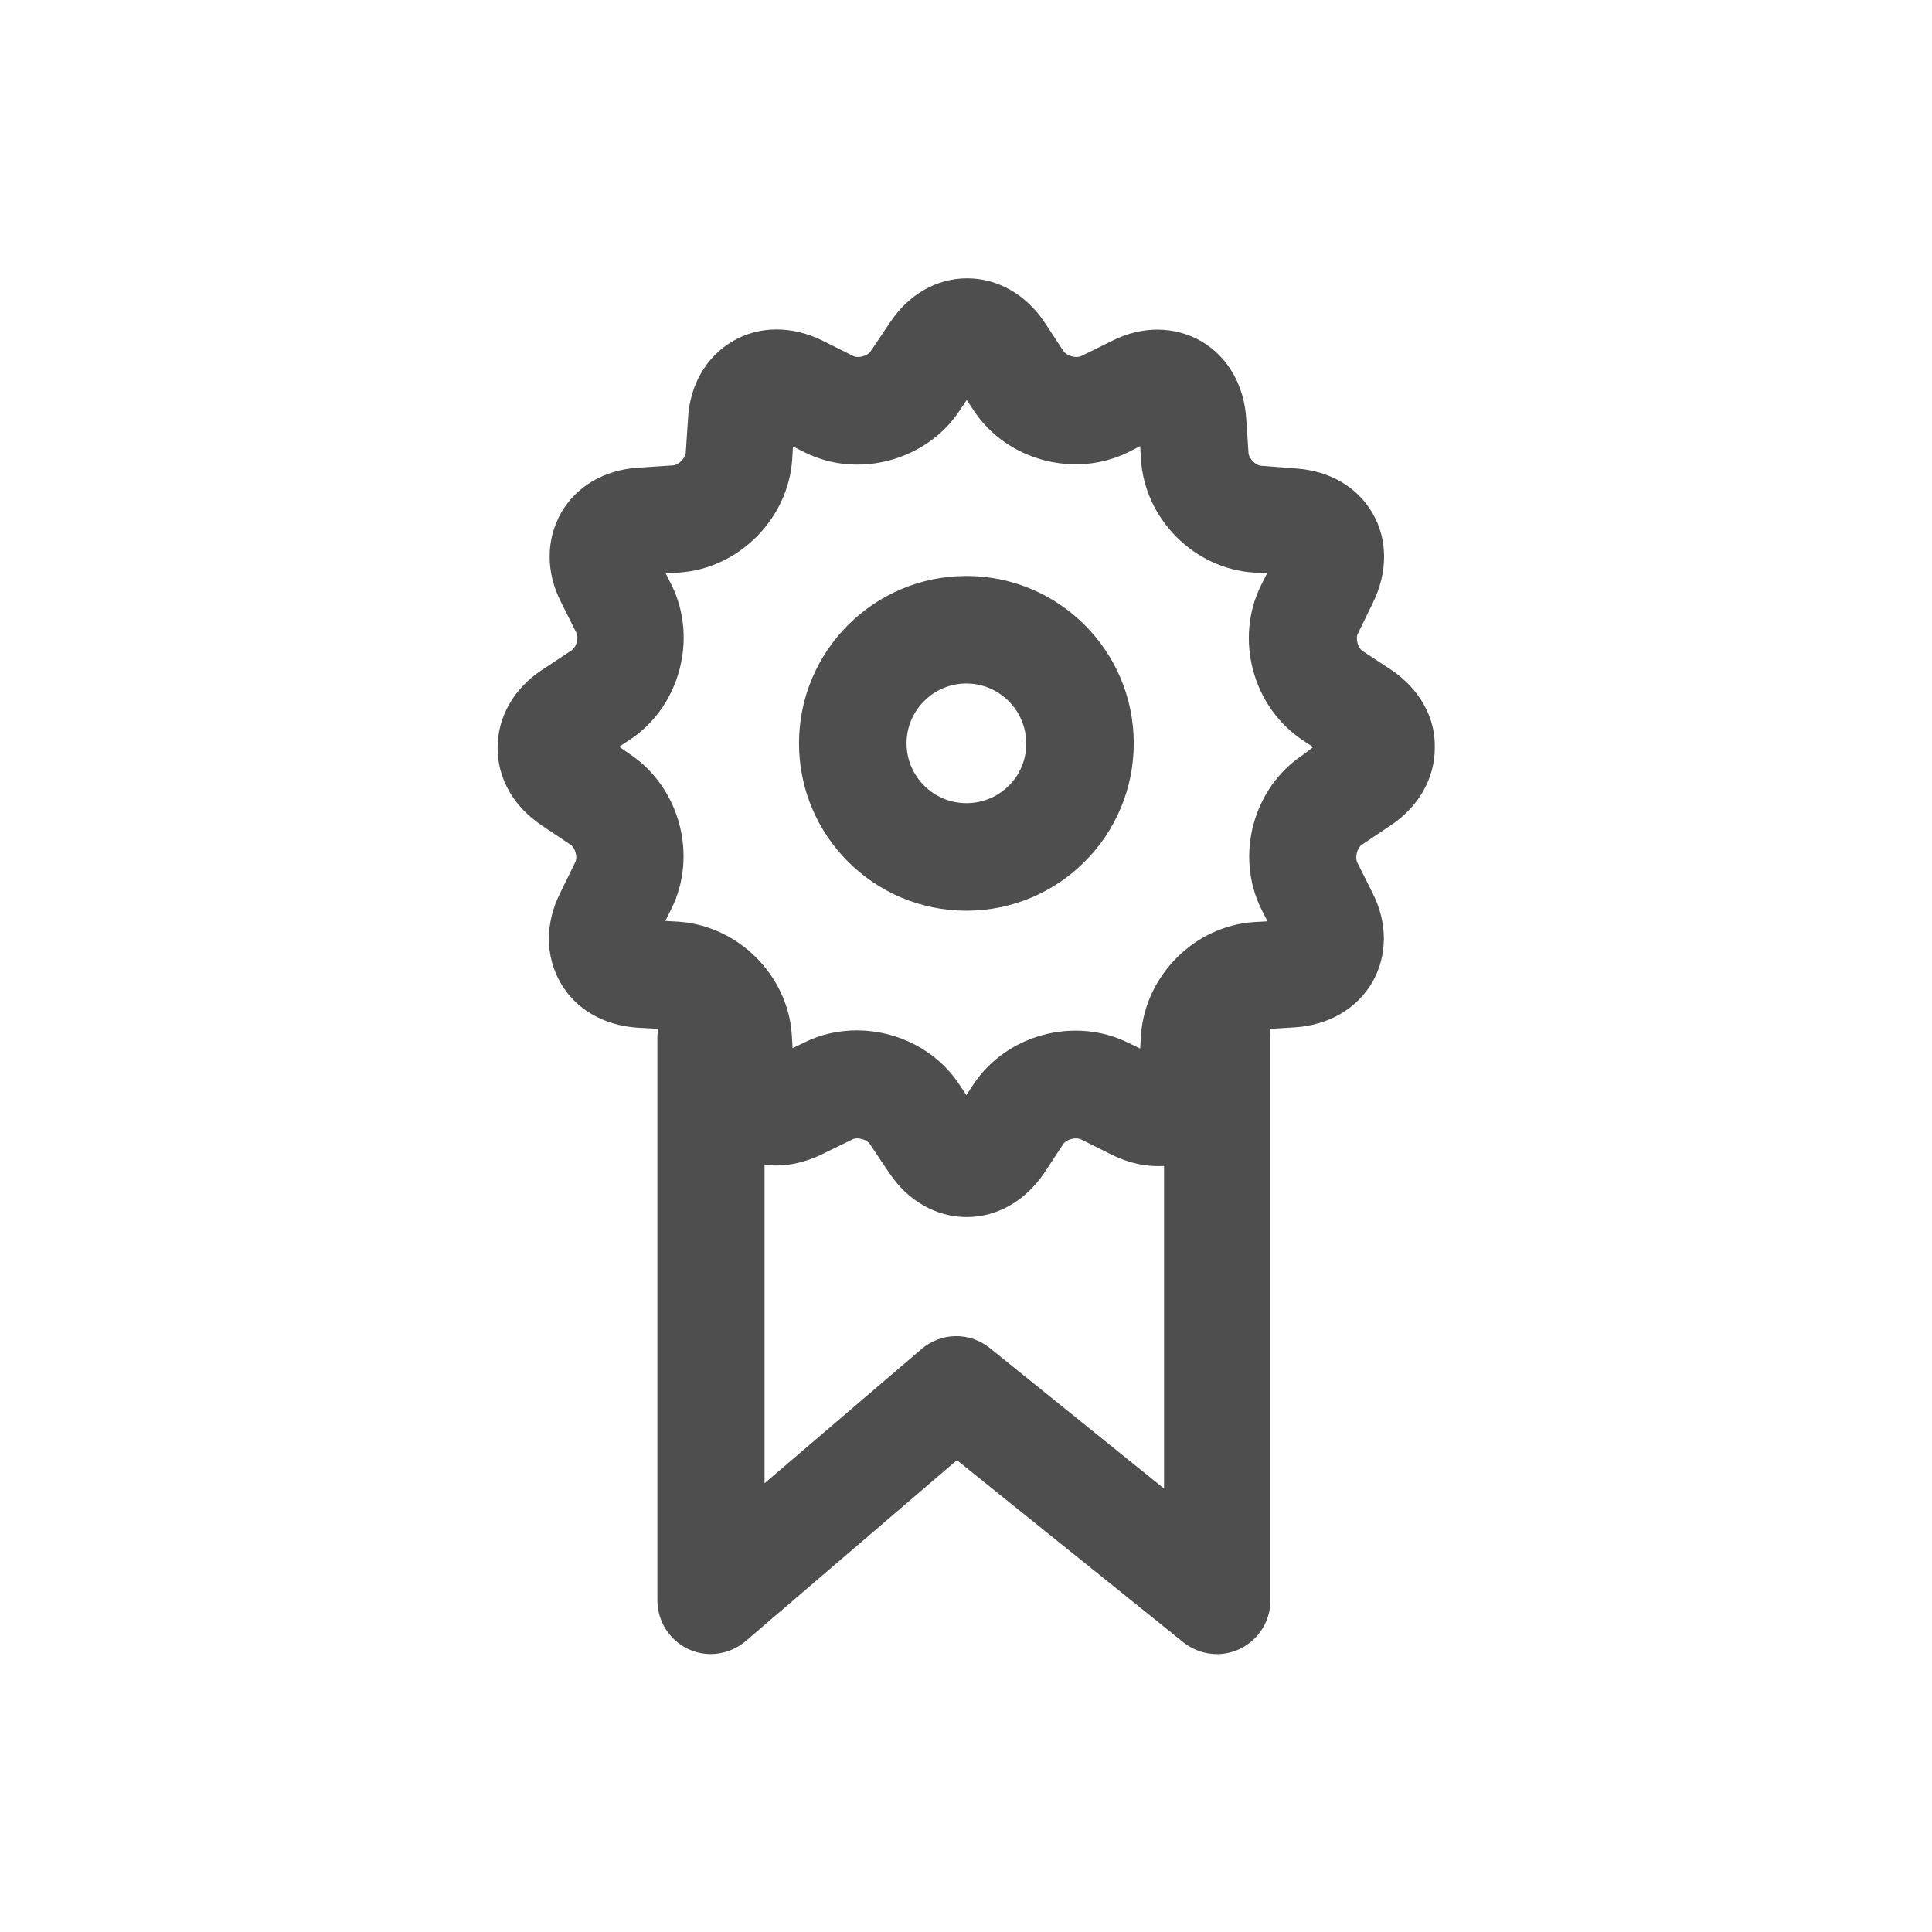
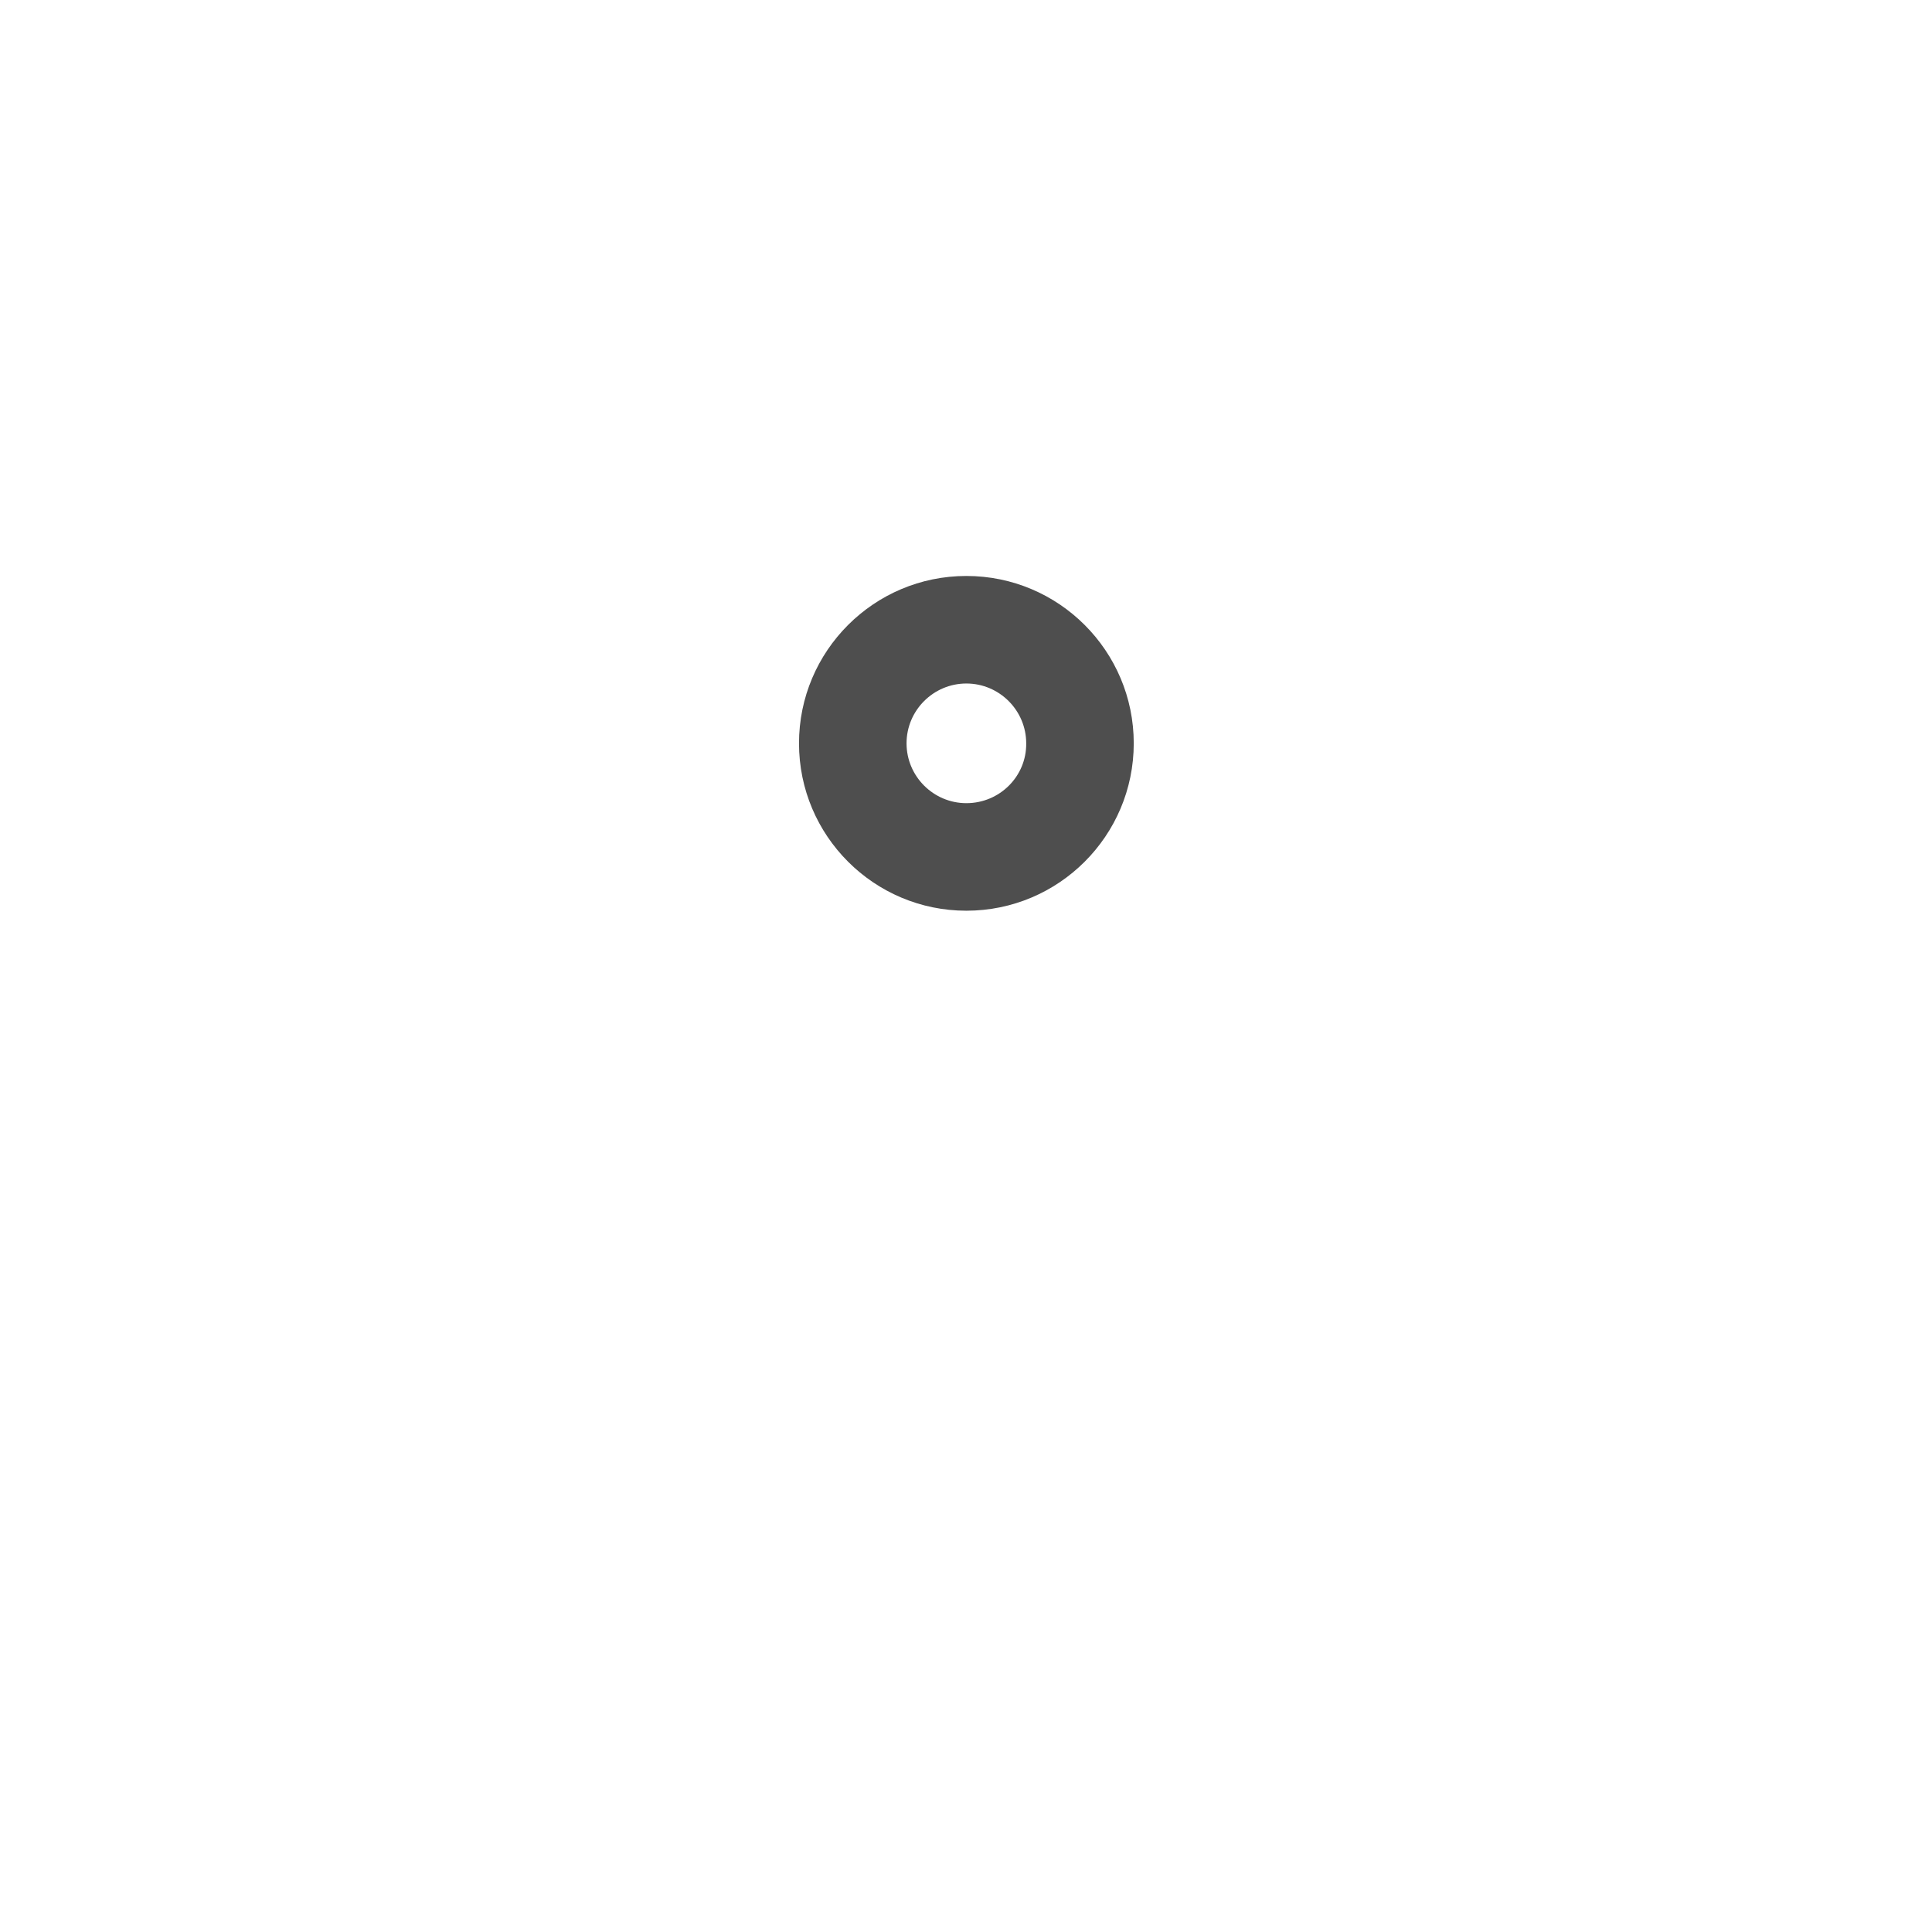
<svg xmlns="http://www.w3.org/2000/svg" version="1.1" id="Ebene_1" x="0px" y="0px" viewBox="0 0 510.2 510.2" style="enable-background:new 0 0 510.2 510.2;" xml:space="preserve">
  <style type="text/css">
	.st0{fill:#4E4E4E;}
</style>
-   <path class="st0" d="M367.4,176.9l-7.6-5c-1.2-0.8-1.9-3.3-1.2-4.6l4-8.2c3.9-8,3.9-16.6-0.1-23.5c-4-7-11.4-11.3-20.4-11.9L333,123  c-1.4-0.1-3.2-1.9-3.3-3.4l-0.6-9.1c-0.6-8.9-4.9-16.3-11.9-20.4c-7-4-15.6-4.1-23.5-0.1l-8.1,4c-1.4,0.7-3.8,0-4.7-1.2l-5-7.6  c-4.9-7.4-12.4-11.7-20.5-11.7c-8.1,0-15.5,4.3-20.4,11.7l-5.1,7.6c-0.8,1.2-3.3,1.9-4.6,1.2l-8.2-4.1c-8-3.9-16.6-3.9-23.6,0.2  c-7,4.1-11.3,11.5-11.8,20.3l-0.6,9.1c-0.1,1.5-1.9,3.3-3.4,3.4l-9.2,0.6c-8.9,0.6-16.3,4.9-20.3,11.9c-4,7-4.1,15.6-0.1,23.5  l4.1,8.2c0.7,1.3,0,3.8-1.2,4.6L143,177c-7.4,4.9-11.6,12.4-11.6,20.5c0,8.1,4.2,15.5,11.7,20.5l7.6,5.1c1.2,0.8,1.9,3.3,1.2,4.6  l-4,8.2c-4,8-3.9,16.6,0.1,23.6c4,7,11.4,11.3,20.4,11.9l5.4,0.3c-0.1,0.8-0.2,1.6-0.2,2.5v148.4c0,5.5,3.2,10.6,8.2,12.9  c1.9,0.9,3.9,1.3,5.9,1.3c3.3,0,6.6-1.2,9.2-3.4l55.8-47.8l59.8,48.1c4.3,3.4,10.1,4.1,15,1.7c4.9-2.4,8-7.3,8-12.8V274.1  c0-0.8-0.1-1.6-0.2-2.4l6.7-0.4c8.9-0.6,16.3-4.9,20.4-11.9c4-7,4.1-15.6,0.1-23.5l-4.1-8.2c-0.6-1.3,0-3.8,1.2-4.6l7.6-5.1  c7.4-4.9,11.7-12.4,11.7-20.5C379.1,189.4,374.8,181.9,367.4,176.9z M261.4,356c-5.3-4.3-12.9-4.2-18.1,0.3l-41.4,35.4v-84.1  c4.9,0.6,10-0.3,15-2.7l8.2-4c1.3-0.7,3.8,0,4.6,1.2l5.1,7.6c4.9,7.4,12.4,11.7,20.5,11.7h0c8.1,0,15.5-4.3,20.5-11.7l5-7.6  c0.8-1.2,3.3-1.9,4.7-1.2l8.2,4.1c4.5,2.2,9.2,3.2,13.7,2.9v85.2L261.4,356z M344,199.4c-13.1,8.7-17.9,26.6-10.9,40.7l1.6,3.2  l-3.5,0.2c-15.7,1-28.8,14.1-29.9,29.9l-0.2,3.5l-3.1-1.5c-14.1-7-32.1-2.3-40.9,10.9l-1.9,2.9l-2-3c-6-9-16.4-14.1-26.9-14.1  c-4.7,0-9.5,1-13.9,3.2l-3.1,1.5l-0.2-3.5c-1-15.7-14.1-28.8-29.9-29.9l-3.5-0.2l1.6-3.2c7-14.1,2.2-32-10.9-40.8l-2.9-2l2.9-1.9  c13.1-8.7,17.9-26.6,11-40.7l-1.6-3.2l3.5-0.2c15.7-1,28.8-14.1,29.9-29.8l0.2-3.5l3.2,1.6c14.1,7,32,2.1,40.7-10.9l2-3l1.9,2.9  c8.7,13.1,26.6,17.9,40.8,10.9l3.1-1.6l0.2,3.5c1,15.8,14.1,28.9,29.8,29.9l3.5,0.2l-1.6,3.2c-7,14.1-2.2,32,10.9,40.8l2.9,1.9  L344,199.4z" />
  <path class="st0" d="M255.2,152.1c-24.4,0-44.2,19.8-44.2,44.2s19.8,44.2,44.2,44.2s44.2-19.8,44.2-44.2S279.6,152.1,255.2,152.1z   M255.2,212.1c-8.7,0-15.8-7.1-15.8-15.8c0-8.7,7.1-15.8,15.8-15.8c8.7,0,15.8,7.1,15.8,15.8C271.1,205,264,212.1,255.2,212.1z" />
</svg>